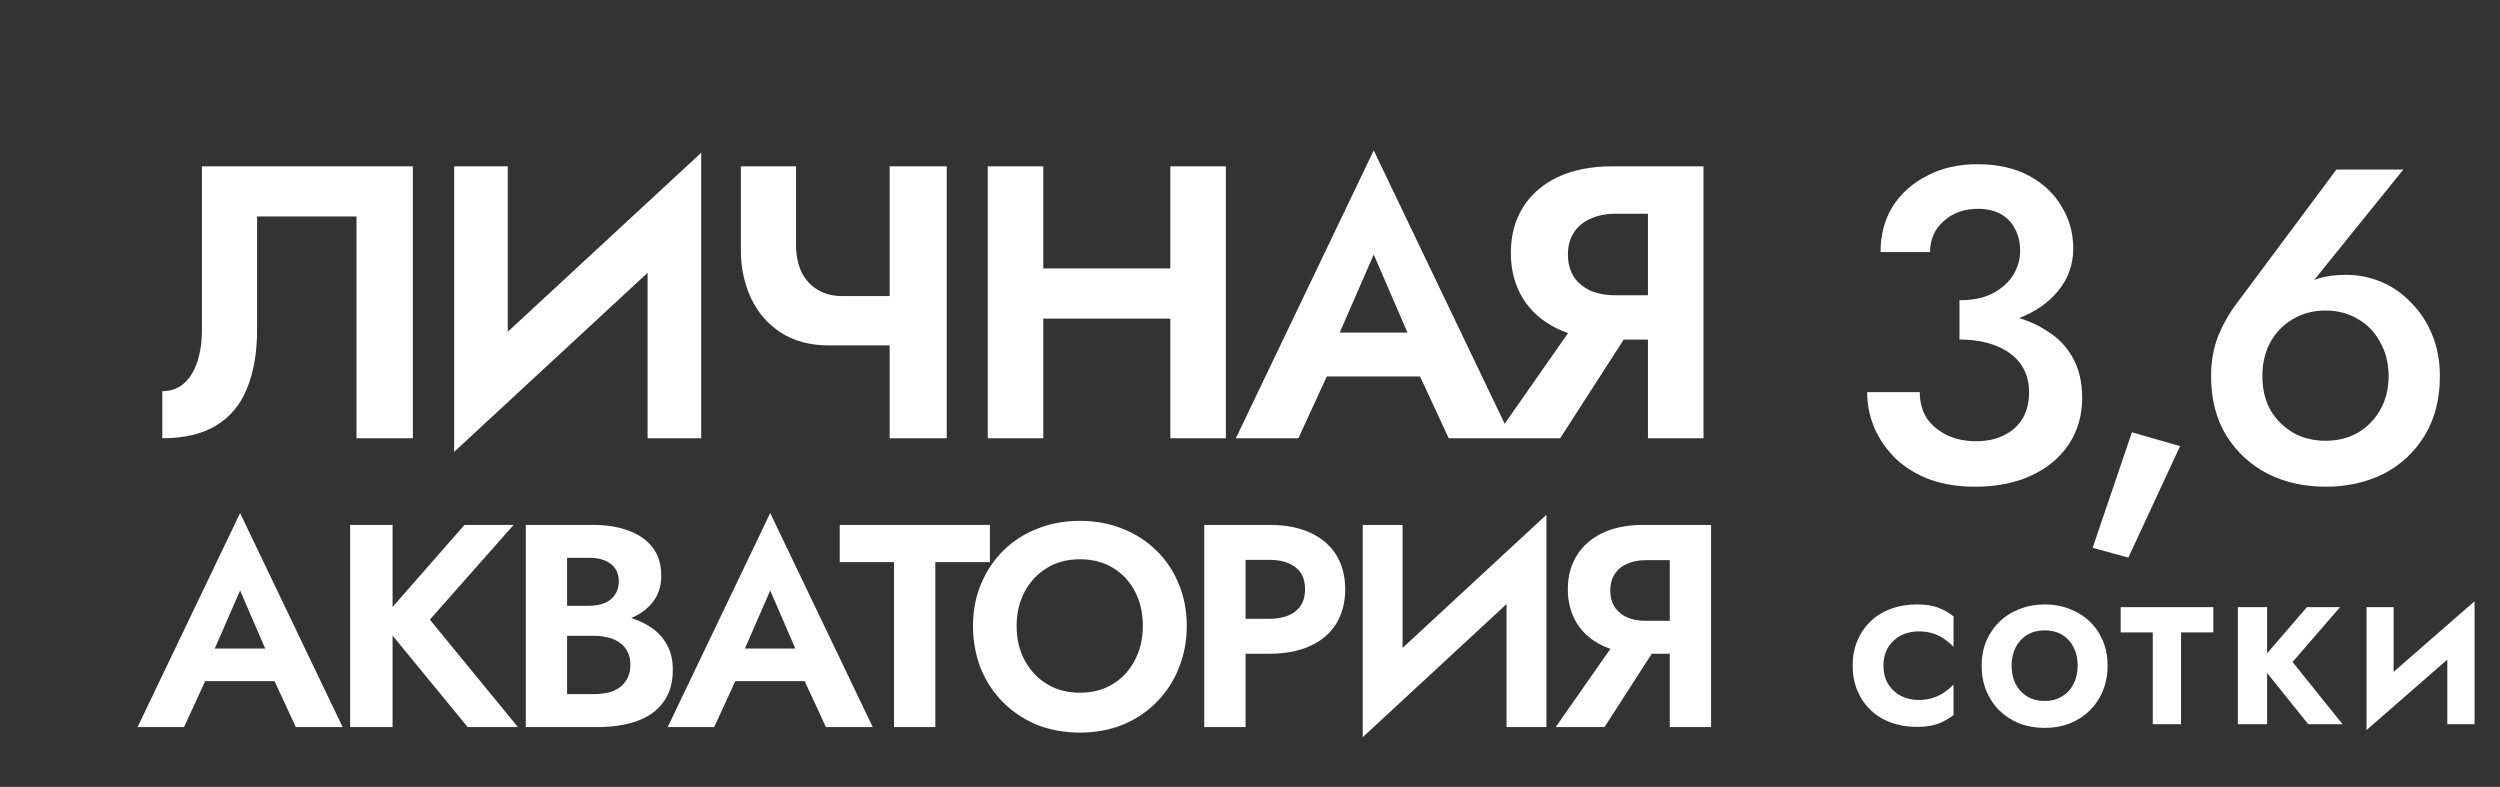
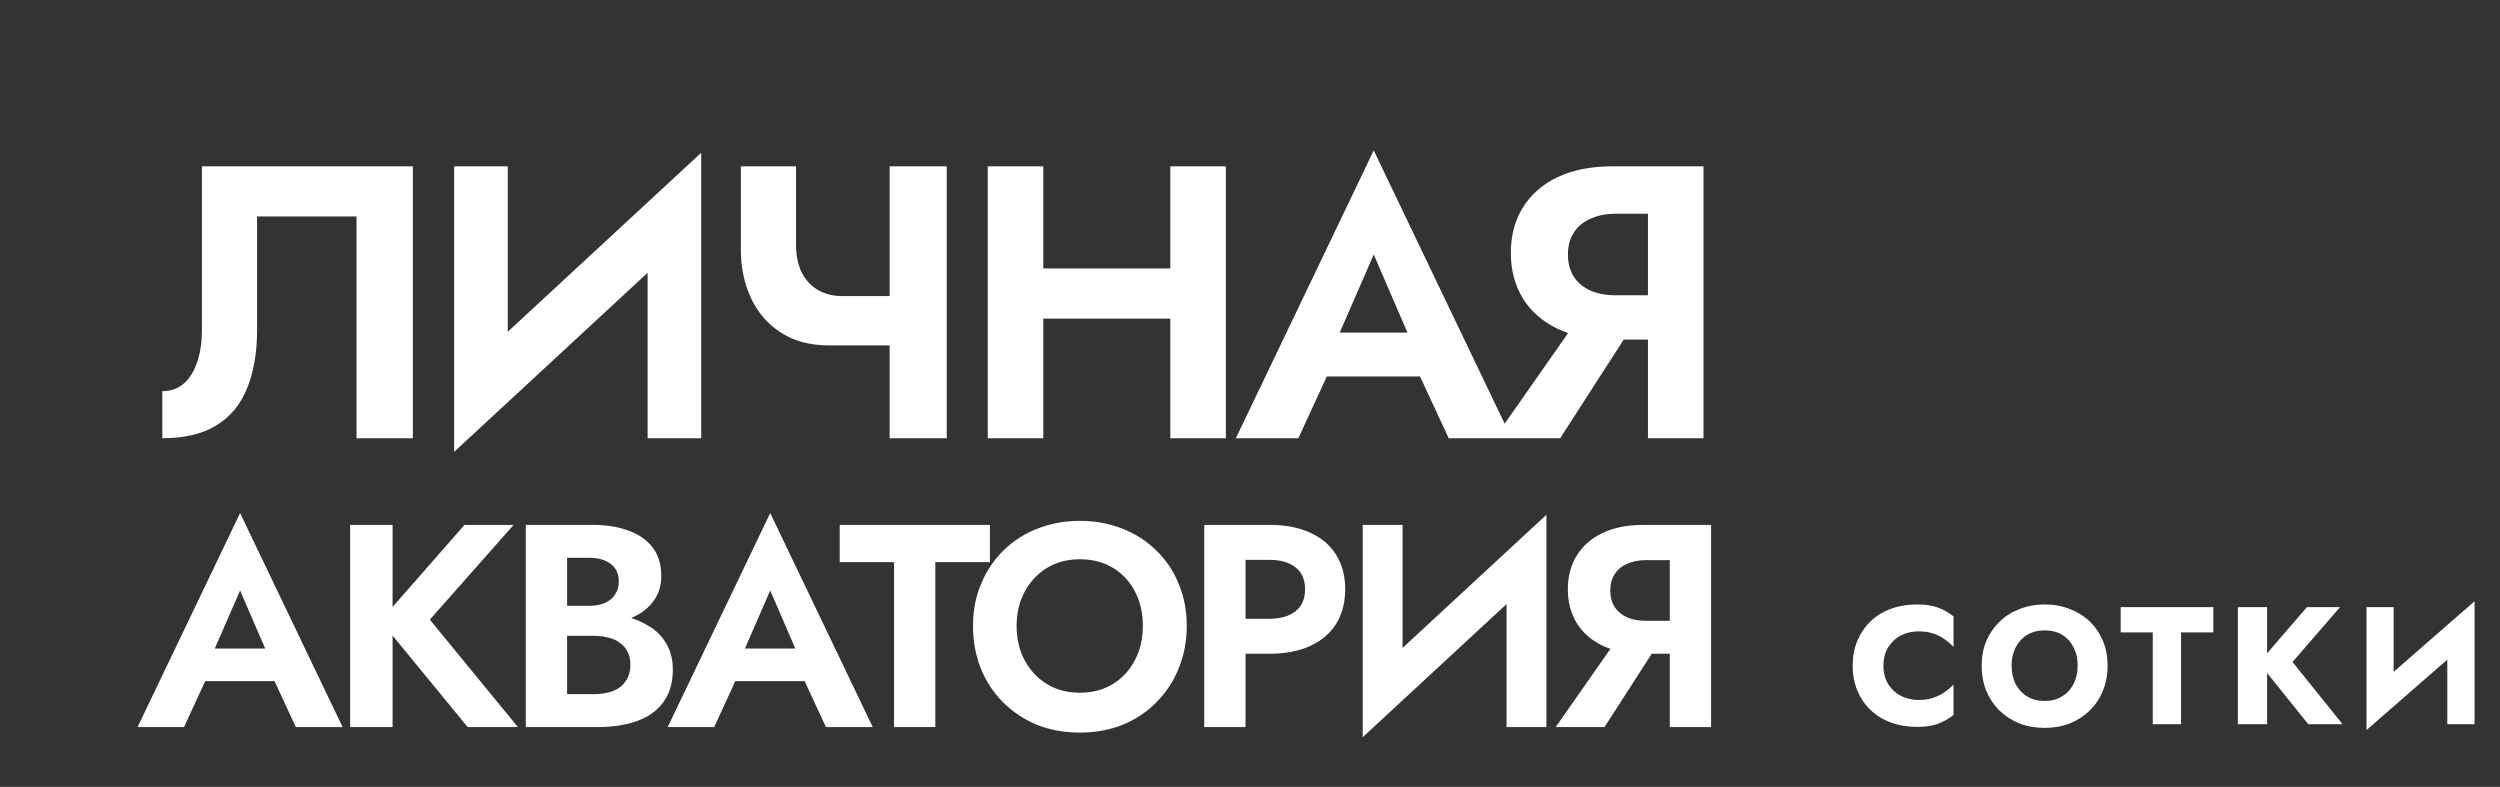
<svg xmlns="http://www.w3.org/2000/svg" width="251" height="79" viewBox="0 0 251 79" fill="none">
  <rect x="0" y="0" width="251" height="79" fill="#333333" stroke="none" />
-   <path d="M196.733 32.967V30.146C197.689 30.146 198.54 30.026 199.286 29.788C200.032 29.519 200.659 29.161 201.167 28.713C201.704 28.265 202.107 27.742 202.376 27.145C202.675 26.518 202.824 25.876 202.824 25.22C202.824 24.384 202.66 23.652 202.331 23.025C202.003 22.368 201.525 21.861 200.898 21.503C200.271 21.144 199.495 20.965 198.57 20.965C197.196 20.965 196.047 21.383 195.121 22.219C194.226 23.025 193.778 24.055 193.778 25.309H188.807C188.807 23.578 189.21 22.055 190.016 20.741C190.852 19.427 192.001 18.398 193.464 17.651C194.927 16.875 196.614 16.487 198.525 16.487C200.555 16.487 202.287 16.875 203.72 17.651C205.153 18.427 206.243 19.457 206.989 20.741C207.765 21.995 208.153 23.398 208.153 24.951C208.153 26.533 207.661 27.936 206.675 29.161C205.69 30.385 204.332 31.325 202.6 31.982C200.898 32.639 198.943 32.967 196.733 32.967ZM198.301 48.865C196.629 48.865 195.121 48.627 193.778 48.149C192.434 47.641 191.3 46.955 190.374 46.089C189.449 45.193 188.732 44.178 188.224 43.044C187.717 41.879 187.463 40.655 187.463 39.371H192.748C192.748 40.386 192.986 41.267 193.464 42.014C193.972 42.73 194.658 43.297 195.524 43.715C196.39 44.103 197.345 44.298 198.39 44.298C199.465 44.298 200.391 44.103 201.167 43.715C201.973 43.327 202.6 42.775 203.048 42.058C203.496 41.312 203.72 40.416 203.72 39.371C203.72 38.535 203.556 37.789 203.227 37.132C202.899 36.475 202.421 35.923 201.794 35.475C201.197 35.027 200.465 34.684 199.6 34.445C198.734 34.206 197.778 34.087 196.733 34.087V31.086C198.465 31.086 200.077 31.265 201.57 31.624C203.063 31.952 204.362 32.475 205.466 33.191C206.601 33.878 207.482 34.788 208.109 35.923C208.736 37.028 209.049 38.371 209.049 39.953C209.049 41.715 208.601 43.267 207.705 44.611C206.81 45.955 205.556 46.999 203.944 47.746C202.331 48.492 200.45 48.865 198.301 48.865ZM214.043 43.402L218.88 44.79L213.685 55.986L210.102 55.001L214.043 43.402ZM227.141 37.759C227.141 39.043 227.409 40.177 227.947 41.163C228.514 42.118 229.275 42.879 230.231 43.447C231.186 43.984 232.276 44.253 233.5 44.253C234.694 44.253 235.769 43.984 236.724 43.447C237.68 42.879 238.426 42.118 238.964 41.163C239.531 40.177 239.815 39.043 239.815 37.759C239.815 36.475 239.531 35.341 238.964 34.355C238.426 33.34 237.68 32.564 236.724 32.027C235.769 31.459 234.694 31.176 233.5 31.176C232.276 31.176 231.186 31.459 230.231 32.027C229.275 32.564 228.514 33.34 227.947 34.355C227.409 35.341 227.141 36.475 227.141 37.759ZM234.575 17.024H241.292L231.35 29.34L230.589 29.474C231.276 28.698 232.007 28.19 232.783 27.951C233.56 27.713 234.485 27.593 235.56 27.593C236.784 27.593 237.963 27.832 239.098 28.31C240.233 28.787 241.233 29.489 242.099 30.415C242.994 31.31 243.696 32.385 244.203 33.639C244.711 34.893 244.965 36.266 244.965 37.759C244.965 40.058 244.457 42.043 243.442 43.715C242.427 45.387 241.054 46.671 239.322 47.567C237.59 48.433 235.65 48.865 233.5 48.865C231.35 48.865 229.41 48.433 227.678 47.567C225.946 46.671 224.558 45.387 223.513 43.715C222.498 42.043 221.991 40.058 221.991 37.759C221.991 36.296 222.229 34.953 222.707 33.728C223.215 32.504 223.857 31.385 224.633 30.37L234.575 17.024Z" fill="white" />
  <path d="M189.098 66.833C189.098 67.55 189.26 68.171 189.585 68.697C189.909 69.212 190.335 69.604 190.861 69.873C191.398 70.141 191.986 70.276 192.624 70.276C193.184 70.276 193.677 70.203 194.102 70.058C194.528 69.912 194.908 69.722 195.244 69.487C195.58 69.251 195.877 68.999 196.134 68.731V71.787C195.664 72.157 195.149 72.448 194.589 72.661C194.029 72.873 193.318 72.98 192.456 72.98C191.516 72.98 190.648 72.834 189.853 72.543C189.058 72.252 188.375 71.832 187.804 71.283C187.233 70.735 186.791 70.085 186.478 69.335C186.164 68.585 186.007 67.751 186.007 66.833C186.007 65.915 186.164 65.081 186.478 64.331C186.791 63.581 187.233 62.931 187.804 62.383C188.375 61.834 189.058 61.414 189.853 61.123C190.648 60.832 191.516 60.686 192.456 60.686C193.318 60.686 194.029 60.793 194.589 61.005C195.149 61.218 195.664 61.509 196.134 61.879V64.935C195.877 64.667 195.58 64.415 195.244 64.18C194.908 63.933 194.528 63.743 194.102 63.609C193.677 63.463 193.184 63.39 192.624 63.39C191.986 63.39 191.398 63.525 190.861 63.793C190.335 64.062 189.909 64.454 189.585 64.969C189.26 65.484 189.098 66.105 189.098 66.833ZM201.965 66.833C201.965 67.527 202.099 68.143 202.368 68.68C202.648 69.207 203.034 69.621 203.526 69.923C204.03 70.225 204.618 70.377 205.29 70.377C205.95 70.377 206.527 70.225 207.02 69.923C207.523 69.621 207.91 69.207 208.178 68.68C208.458 68.143 208.598 67.527 208.598 66.833C208.598 66.139 208.464 65.529 208.195 65.002C207.926 64.465 207.546 64.045 207.053 63.743C206.561 63.441 205.973 63.289 205.29 63.289C204.618 63.289 204.03 63.441 203.526 63.743C203.034 64.045 202.648 64.465 202.368 65.002C202.099 65.529 201.965 66.139 201.965 66.833ZM198.958 66.833C198.958 65.926 199.115 65.098 199.429 64.347C199.753 63.597 200.201 62.948 200.772 62.399C201.343 61.851 202.015 61.431 202.788 61.14C203.56 60.838 204.394 60.686 205.29 60.686C206.197 60.686 207.031 60.838 207.792 61.14C208.565 61.431 209.236 61.851 209.807 62.399C210.378 62.948 210.821 63.597 211.134 64.347C211.448 65.098 211.604 65.926 211.604 66.833C211.604 67.74 211.448 68.574 211.134 69.335C210.832 70.097 210.395 70.757 209.824 71.317C209.264 71.877 208.598 72.314 207.826 72.627C207.053 72.929 206.208 73.08 205.29 73.08C204.361 73.08 203.51 72.929 202.737 72.627C201.965 72.314 201.293 71.877 200.722 71.317C200.162 70.757 199.725 70.097 199.412 69.335C199.11 68.574 198.958 67.74 198.958 66.833ZM212.915 63.491V60.955H222.218V63.491H218.977V72.711H216.139V63.491H212.915ZM224.68 60.955H227.618V72.711H224.68V60.955ZM231.615 60.955H234.941L230.171 66.464L235.193 72.711H231.75L226.796 66.547L231.615 60.955ZM248.363 63.911L237.598 73.299L237.682 69.755L248.447 60.367L248.363 63.911ZM240.318 60.955V70.511L237.598 73.299V60.955H240.318ZM248.447 60.367V72.711H245.709V63.256L248.447 60.367Z" fill="white" />
  <path d="M41.45 16.7V44H35.795V21.731H25.811V33.119C25.811 35.407 25.473 37.37 24.797 39.008C24.147 40.62 23.12 41.855 21.716 42.713C20.312 43.571 18.505 44 16.295 44V39.281C16.919 39.281 17.478 39.138 17.972 38.852C18.466 38.566 18.882 38.15 19.22 37.604C19.558 37.058 19.818 36.408 20 35.654C20.182 34.9 20.273 34.068 20.273 33.158V16.7H41.45ZM70.207 22.589L45.598 45.365L45.793 38.111L70.402 15.335L70.207 22.589ZM50.98 16.7V39.554L45.598 45.365V16.7H50.98ZM70.402 15.335V44H65.02V21.302L70.402 15.335ZM83.236 34.679L84.562 29.726H91.699V34.679H83.236ZM89.32 16.7H95.053V44H89.32V16.7ZM79.921 16.7V24.539C79.921 25.605 80.103 26.528 80.467 27.308C80.857 28.088 81.403 28.686 82.105 29.102C82.807 29.518 83.626 29.726 84.562 29.726L83.236 34.679C81.338 34.679 79.726 34.25 78.4 33.392C77.074 32.534 76.073 31.377 75.397 29.921C74.721 28.465 74.383 26.866 74.383 25.124V16.7H79.921ZM101.003 31.988V26.957H121.049V31.988H101.003ZM117.5 16.7H123.077V44H117.5V16.7ZM99.17 16.7H104.747V44H99.17V16.7ZM130.786 37.799L131.449 33.392H144.553L145.216 37.799H130.786ZM137.923 25.553L133.828 34.952L133.945 36.2L130.357 44H124.078L137.923 15.101L151.768 44H145.45L141.94 36.434L142.018 35.03L137.923 25.553ZM164.83 31.286L156.64 44H150.049L158.941 31.286H164.83ZM171.031 16.7V44H165.454V16.7H171.031ZM167.638 21.458H162.217C161.255 21.458 160.41 21.627 159.682 21.965C158.954 22.277 158.395 22.745 158.005 23.369C157.615 23.967 157.42 24.695 157.42 25.553C157.42 26.411 157.615 27.152 158.005 27.776C158.395 28.374 158.954 28.842 159.682 29.18C160.41 29.492 161.255 29.648 162.217 29.648H167.638V34.094H161.866C159.734 34.094 157.901 33.73 156.367 33.002C154.859 32.274 153.702 31.26 152.896 29.96C152.09 28.634 151.687 27.113 151.687 25.397C151.687 23.655 152.09 22.134 152.896 20.834C153.702 19.534 154.859 18.52 156.367 17.792C157.901 17.064 159.734 16.7 161.866 16.7H167.638V21.458ZM18.798 68.389L19.291 65.112H29.035L29.528 68.389H18.798ZM24.105 59.283L21.06 66.272L21.147 67.2L18.479 73H13.81L24.105 51.511L34.4 73H29.702L27.092 67.374L27.15 66.33L24.105 59.283ZM35.152 52.7H39.415V73H35.152V52.7ZM46.636 52.7H51.566L43.156 62.212L52.001 73H46.955L38.197 62.328L46.636 52.7ZM55.893 62.705V60.82H59.17C59.769 60.82 60.291 60.723 60.736 60.53C61.18 60.337 61.519 60.056 61.751 59.689C62.002 59.322 62.128 58.887 62.128 58.384C62.128 57.611 61.857 57.021 61.316 56.615C60.794 56.209 60.078 56.006 59.17 56.006H56.937V69.694H59.605C60.301 69.694 60.929 69.597 61.49 69.404C62.05 69.191 62.485 68.863 62.795 68.418C63.123 67.973 63.288 67.403 63.288 66.707C63.288 66.204 63.191 65.779 62.998 65.431C62.824 65.064 62.563 64.764 62.215 64.532C61.886 64.281 61.499 64.107 61.055 64.01C60.61 63.894 60.127 63.836 59.605 63.836H55.893V61.574H59.982C60.968 61.574 61.905 61.68 62.795 61.893C63.703 62.106 64.515 62.444 65.231 62.908C65.946 63.353 66.507 63.933 66.913 64.648C67.338 65.363 67.551 66.224 67.551 67.229C67.551 68.563 67.232 69.655 66.594 70.506C65.975 71.357 65.095 71.985 63.955 72.391C62.814 72.797 61.49 73 59.982 73H52.79V52.7H59.547C60.9 52.7 62.089 52.893 63.114 53.28C64.138 53.647 64.941 54.208 65.521 54.962C66.101 55.716 66.391 56.673 66.391 57.833C66.391 58.858 66.101 59.737 65.521 60.472C64.941 61.207 64.138 61.767 63.114 62.154C62.089 62.521 60.9 62.705 59.547 62.705H55.893ZM72.023 68.389L72.516 65.112H82.26L82.753 68.389H72.023ZM77.33 59.283L74.285 66.272L74.372 67.2L71.704 73H67.035L77.33 51.511L87.625 73H82.927L80.317 67.374L80.375 66.33L77.33 59.283ZM84.308 56.441V52.7H99.388V56.441H93.907V73H89.76V56.441H84.308ZM102.069 62.85C102.069 64.145 102.34 65.296 102.881 66.301C103.422 67.306 104.167 68.099 105.114 68.679C106.061 69.259 107.163 69.549 108.42 69.549C109.677 69.549 110.779 69.259 111.726 68.679C112.673 68.099 113.408 67.306 113.93 66.301C114.471 65.296 114.742 64.145 114.742 62.85C114.742 61.555 114.481 60.404 113.959 59.399C113.437 58.394 112.702 57.601 111.755 57.021C110.808 56.441 109.696 56.151 108.42 56.151C107.163 56.151 106.061 56.441 105.114 57.021C104.167 57.601 103.422 58.394 102.881 59.399C102.34 60.404 102.069 61.555 102.069 62.85ZM97.69 62.85C97.69 61.303 97.961 59.892 98.502 58.616C99.043 57.321 99.797 56.199 100.764 55.252C101.731 54.305 102.862 53.58 104.157 53.077C105.472 52.555 106.893 52.294 108.42 52.294C109.967 52.294 111.388 52.555 112.683 53.077C113.978 53.58 115.109 54.305 116.076 55.252C117.062 56.199 117.816 57.321 118.338 58.616C118.879 59.892 119.15 61.303 119.15 62.85C119.15 64.377 118.879 65.798 118.338 67.113C117.816 68.408 117.072 69.539 116.105 70.506C115.158 71.473 114.027 72.227 112.712 72.768C111.417 73.29 109.986 73.551 108.42 73.551C106.854 73.551 105.414 73.29 104.099 72.768C102.804 72.227 101.673 71.473 100.706 70.506C99.739 69.539 98.995 68.408 98.473 67.113C97.951 65.798 97.69 64.377 97.69 62.85ZM120.906 52.7H125.053V73H120.906V52.7ZM123.429 56.209V52.7H127.46C129.064 52.7 130.427 52.961 131.549 53.483C132.689 54.005 133.559 54.749 134.159 55.716C134.758 56.683 135.058 57.833 135.058 59.167C135.058 60.482 134.758 61.632 134.159 62.618C133.559 63.585 132.689 64.329 131.549 64.851C130.427 65.373 129.064 65.634 127.46 65.634H123.429V62.125H127.46C128.562 62.125 129.432 61.874 130.07 61.371C130.708 60.868 131.027 60.134 131.027 59.167C131.027 58.181 130.708 57.446 130.07 56.963C129.432 56.46 128.562 56.209 127.46 56.209H123.429ZM155.115 57.079L136.816 74.015L136.961 68.621L155.26 51.685L155.115 57.079ZM140.818 52.7V69.694L136.816 74.015V52.7H140.818ZM155.26 51.685V73H151.258V56.122L155.26 51.685ZM167.182 63.546L161.092 73H156.191L162.803 63.546H167.182ZM171.793 52.7V73H167.646V52.7H171.793ZM169.27 56.238H165.239C164.523 56.238 163.895 56.364 163.354 56.615C162.812 56.847 162.397 57.195 162.107 57.659C161.817 58.104 161.672 58.645 161.672 59.283C161.672 59.921 161.817 60.472 162.107 60.936C162.397 61.381 162.812 61.729 163.354 61.98C163.895 62.212 164.523 62.328 165.239 62.328H169.27V65.634H164.978C163.392 65.634 162.029 65.363 160.889 64.822C159.767 64.281 158.907 63.527 158.308 62.56C157.708 61.574 157.409 60.443 157.409 59.167C157.409 57.872 157.708 56.741 158.308 55.774C158.907 54.807 159.767 54.053 160.889 53.512C162.029 52.971 163.392 52.7 164.978 52.7H169.27V56.238Z" fill="white" />
</svg>